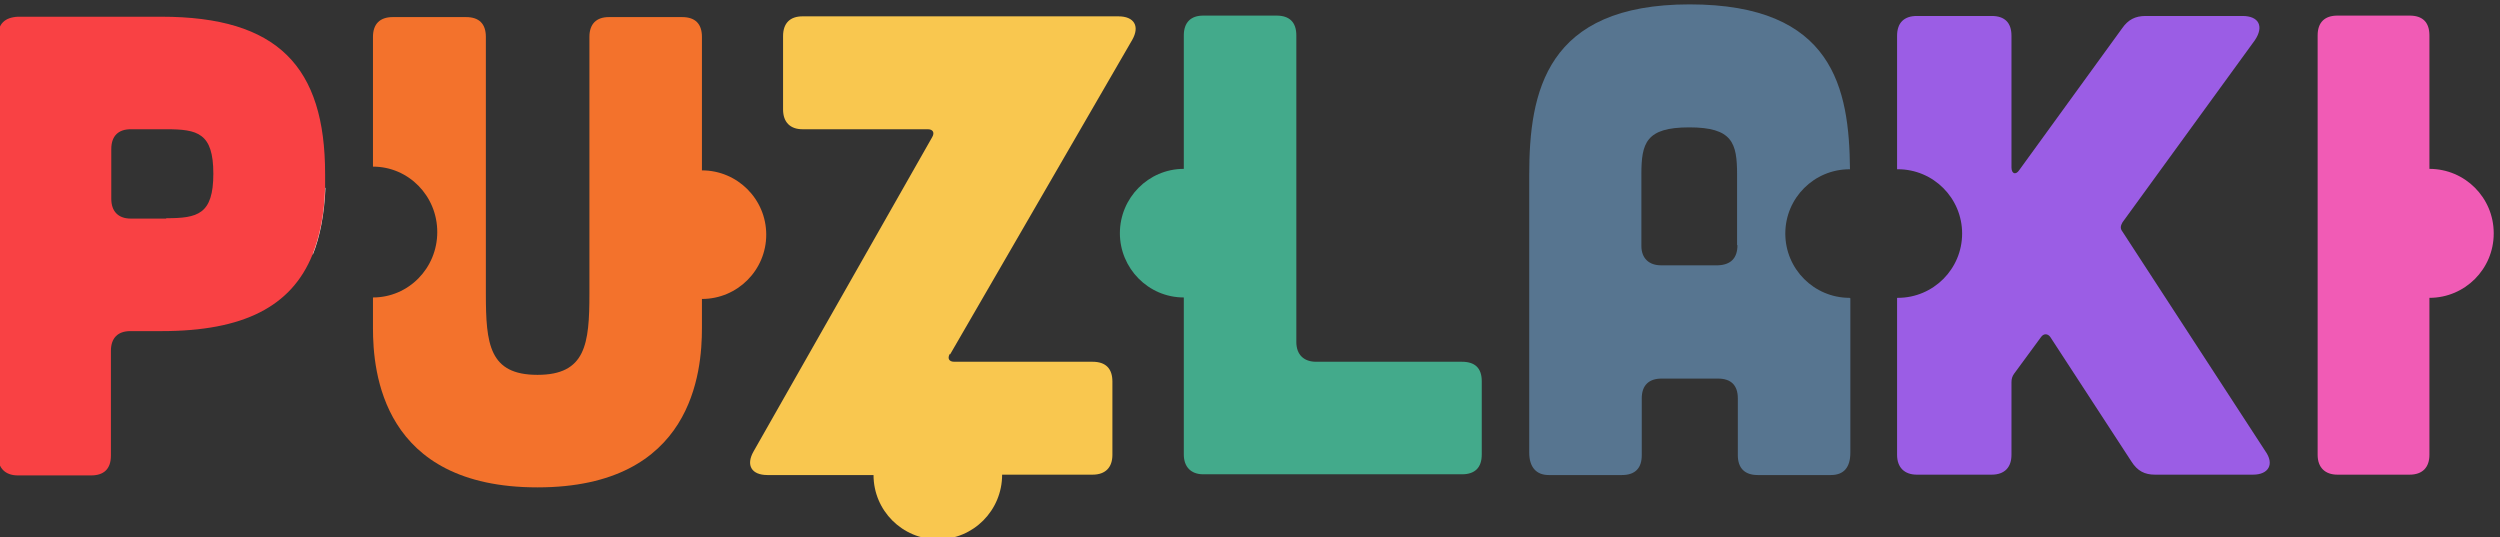
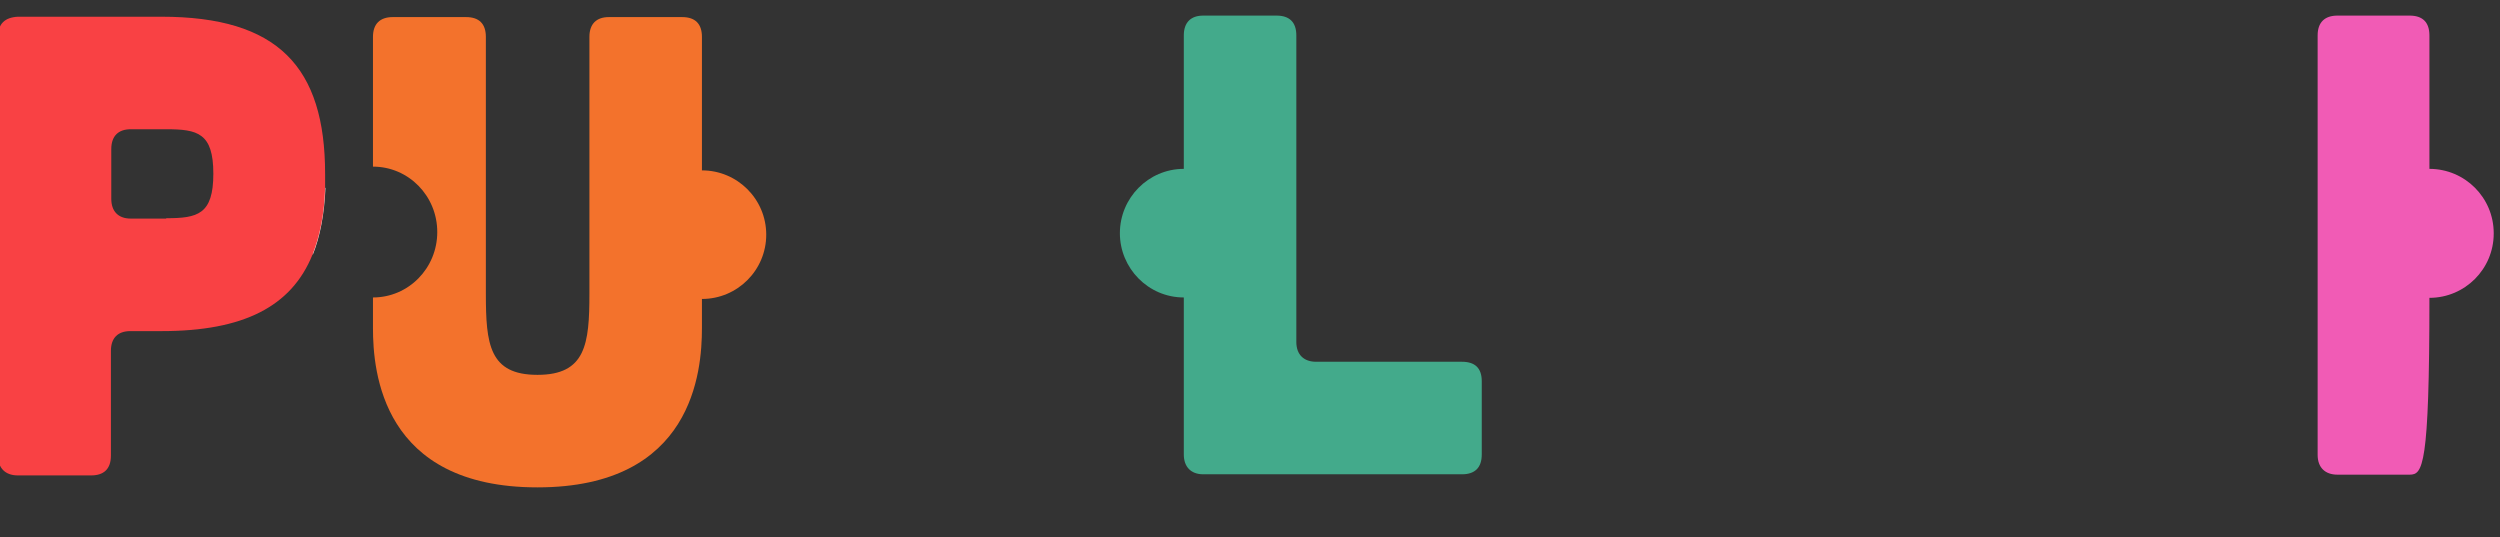
<svg xmlns="http://www.w3.org/2000/svg" width="214" height="46" viewBox="0 0 214 46" fill="none">
  <rect x="0" y="0" width="214" height="46" fill="#333333" stroke="none" />
  <g clip-path="url(#clip0_1742_10140)">
    <path d="M60.086 3.127V28.087C60.086 31.799 59.318 41.719 46.006 41.719C32.694 41.719 31.926 31.799 31.926 28.087V25.463C34.966 25.463 37.43 22.967 37.43 19.863C37.43 16.759 34.966 14.263 31.926 14.263V3.159C31.926 2.039 32.534 1.463 33.622 1.463H39.894C41.014 1.463 41.59 2.039 41.59 3.159V25.143C41.59 29.463 41.878 32.087 46.006 32.087C50.134 32.087 50.454 29.463 50.454 25.143V3.159C50.454 2.039 51.062 1.463 52.118 1.463H58.39C59.51 1.463 60.086 2.039 60.086 3.159V3.127Z" fill="#F3722C" />
    <path d="M27.862 16.055C27.766 18.295 27.414 20.215 26.774 21.815C26.55 21.207 26.422 20.535 26.422 19.831C26.422 18.359 26.966 17.047 27.894 16.023L27.862 16.055Z" fill="#F5F2EE" />
-     <path d="M81.302 30.295C81.078 30.679 81.238 30.967 81.686 30.967H93.526C94.646 30.967 95.222 31.543 95.222 32.663V38.935C95.222 39.991 94.646 40.631 93.526 40.631H85.782C85.782 43.703 83.318 46.167 80.278 46.167C77.238 46.167 74.774 43.703 74.774 40.663H65.686C64.342 40.663 63.83 39.831 64.502 38.647L79.798 11.735C80.022 11.351 79.862 11.063 79.414 11.063H68.694C67.638 11.063 67.03 10.455 67.03 9.367V3.095C67.03 1.975 67.638 1.399 68.694 1.399H95.734C97.078 1.399 97.59 2.231 96.918 3.415L81.334 30.327L81.302 30.295Z" fill="#F9C74F" />
-     <path d="M158.326 25.495C155.286 25.495 152.822 23.032 152.822 19.991C152.822 16.951 155.286 14.488 158.326 14.488H158.358C158.294 7.575 156.95 0.375 144.63 0.375C132.31 0.375 130.902 7.895 130.902 14.967V38.743C130.902 39.992 131.51 40.663 132.566 40.663H138.838C139.958 40.663 140.534 40.087 140.534 38.968V34.103C140.534 32.983 141.142 32.407 142.23 32.407H147.062C148.182 32.407 148.758 32.983 148.758 34.103V38.968C148.758 40.087 149.366 40.663 150.454 40.663H156.726C157.846 40.663 158.39 39.992 158.39 38.743V25.527H158.358L158.326 25.495ZM148.726 20.983C148.726 22.104 148.15 22.68 147.03 22.712H142.198C141.142 22.712 140.502 22.104 140.502 21.047V14.935C140.502 12.248 140.886 10.903 144.598 10.903C148.31 10.903 148.694 12.248 148.694 14.935V20.983H148.726Z" fill="#577590" />
-     <path d="M192.886 40.631H184.47C183.574 40.631 182.966 40.311 182.454 39.511L175.51 28.855C175.286 28.535 174.934 28.535 174.71 28.855L172.406 31.991C172.246 32.215 172.182 32.439 172.182 32.727V38.935C172.182 39.991 171.606 40.631 170.486 40.631H164.086C163.03 40.631 162.39 40.023 162.39 38.935V25.495H162.454C165.494 25.495 167.958 23.031 167.958 19.991C167.958 16.951 165.494 14.487 162.454 14.487H162.39V3.063C162.39 1.943 162.998 1.367 164.086 1.367H170.486C171.606 1.367 172.182 1.943 172.182 3.063V14.327C172.182 14.903 172.566 14.999 172.854 14.551L181.654 2.423C182.166 1.687 182.774 1.367 183.67 1.367H191.958C193.366 1.367 193.814 2.263 193.014 3.447L181.686 19.031C181.526 19.319 181.462 19.543 181.686 19.831L193.91 38.615C194.71 39.735 194.198 40.631 192.854 40.631H192.886Z" fill="#9B5DE5" />
-     <path d="M213.462 19.991C213.462 23.031 210.998 25.495 207.958 25.495V38.935C207.958 39.991 207.382 40.631 206.262 40.631H200.086C199.03 40.631 198.39 40.023 198.39 38.935V3.031C198.39 1.911 198.998 1.335 200.086 1.335H206.262C207.382 1.335 207.958 1.911 207.958 3.031V14.455C210.998 14.455 213.462 16.919 213.462 19.959V19.991Z" fill="#F15BB5" />
+     <path d="M213.462 19.991C213.462 23.031 210.998 25.495 207.958 25.495C207.958 39.991 207.382 40.631 206.262 40.631H200.086C199.03 40.631 198.39 40.023 198.39 38.935V3.031C198.39 1.911 198.998 1.335 200.086 1.335H206.262C207.382 1.335 207.958 1.911 207.958 3.031V14.455C210.998 14.455 213.462 16.919 213.462 19.959V19.991Z" fill="#F15BB5" />
    <path d="M125.174 30.967H112.662C111.606 30.967 110.966 30.359 110.966 29.271V3.031C110.966 1.911 110.39 1.335 109.27 1.335H102.998C101.942 1.335 101.334 1.911 101.334 3.031V14.455C98.294 14.455 95.862 16.951 95.862 19.959C95.862 22.967 98.294 25.463 101.334 25.463V38.904C101.334 39.959 101.942 40.599 102.998 40.599H125.142C126.262 40.599 126.838 40.023 126.838 38.904V32.631C126.838 31.511 126.262 30.967 125.142 30.967H125.174Z" fill="#43AA8B" />
    <path d="M60.086 25.591C63.125 25.591 65.59 23.127 65.59 20.087C65.59 17.048 63.125 14.584 60.086 14.584C57.046 14.584 54.581 17.048 54.581 20.087C54.581 23.127 57.046 25.591 60.086 25.591Z" fill="#F3722C" />
    <path d="M13.878 1.431H1.526C0.406 1.495 -0.17 2.039 -0.17 3.159V38.999C-0.17 40.055 0.438 40.695 1.526 40.695H7.798C8.918 40.695 9.494 40.119 9.494 38.999V30.039C9.494 28.919 10.102 28.343 11.158 28.343H13.846C20.854 28.343 24.95 26.231 26.742 21.815C27.382 20.215 27.766 18.295 27.83 16.055C27.83 15.671 27.83 15.287 27.83 14.903C27.83 5.719 23.798 1.431 13.814 1.431H13.878ZM14.23 18.711H11.19C10.134 18.711 9.526 18.103 9.526 17.015V12.759C9.526 11.639 10.134 11.063 11.19 11.063H14.23C16.918 11.063 18.262 11.383 18.262 14.871C18.262 18.359 16.918 18.679 14.23 18.679V18.711Z" fill="#F94144" />
  </g>
  <defs>
    <clipPath id="clip0_1742_10140">
      <rect width="214" height="46" fill="white" />
    </clipPath>
  </defs>
</svg>